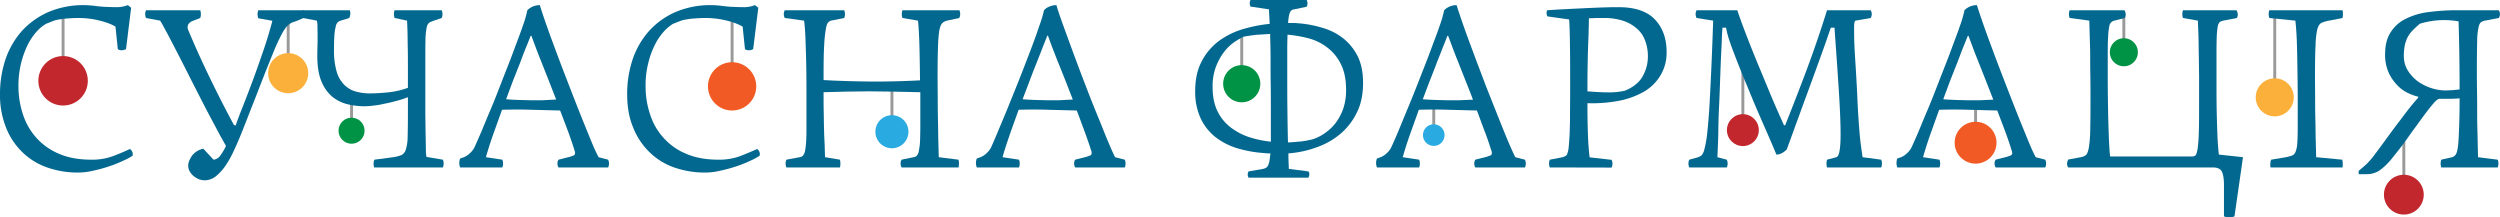
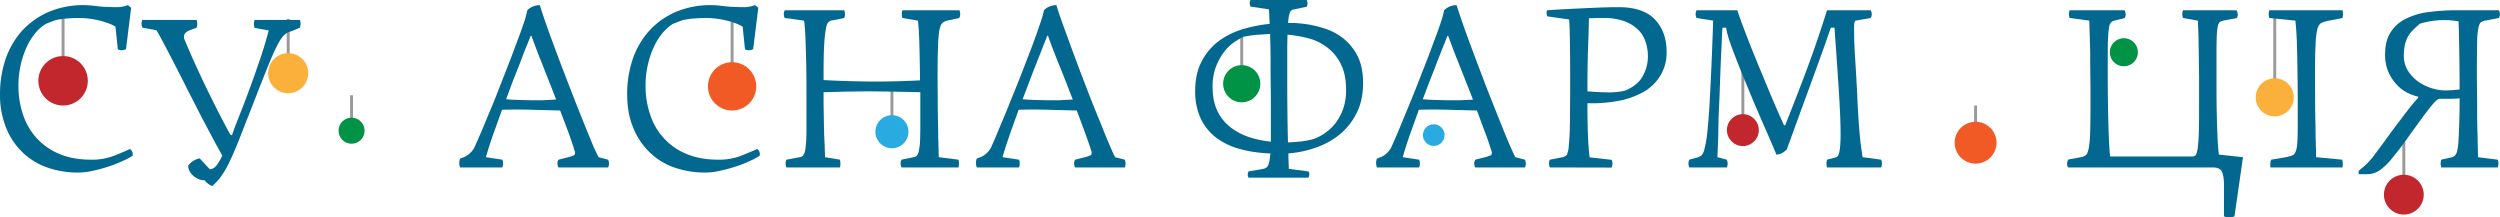
<svg xmlns="http://www.w3.org/2000/svg" viewBox="0 0 1708.1 148.6">
  <defs>
    <style>.a{fill:none;stroke:#999;stroke-miterlimit:10;stroke-width:2px;}.b{fill:#c1272d;}.c{fill:#fbb03b;}.d{fill:#f15a24;}.e{fill:#009245;}.f{fill:#29abe2;}.g{fill:#036890;}</style>
  </defs>
  <line class="a" x1="43.1" y1="9.4" x2="43.1" y2="55.2" />
  <circle class="b" cx="43.1" cy="55.2" r="16.9" />
  <line class="a" x1="196.9" y1="12.9" x2="196.9" y2="50" />
  <circle class="c" cx="196.9" cy="50" r="13.7" />
  <line class="a" x1="500.2" y1="14.4" x2="500.2" y2="59" />
  <circle class="d" cx="500.2" cy="59" r="16.5" />
  <line class="a" x1="848.4" y1="22.9" x2="848.4" y2="57.2" />
  <circle class="e" cx="848.4" cy="57.2" r="12.7" />
-   <line class="a" x1="979.6" y1="72.2" x2="979.6" y2="92.3" />
  <circle class="f" cx="979.6" cy="92.3" r="7.4" />
-   <line class="a" x1="1451.1" y1="9.6" x2="1451.1" y2="35.7" />
  <circle class="e" cx="1451.1" cy="35.7" r="9.6" />
  <line class="a" x1="1349.8" y1="72.1" x2="1349.8" y2="96.2" />
  <circle class="d" cx="1349.8" cy="97.5" r="14.3" />
  <line class="a" x1="1642.4" y1="96.3" x2="1642.4" y2="133" />
  <circle class="b" cx="1642.4" cy="133" r="13.6" />
  <line class="a" x1="1190.8" y1="42.3" x2="1190.8" y2="86.9" />
  <circle class="b" cx="1190.8" cy="88.9" r="10.9" />
  <line class="a" x1="1554.2" y1="11.2" x2="1554.2" y2="64.1" />
  <circle class="c" cx="1554.2" cy="66.5" r="13" />
  <line class="a" x1="609.4" y1="59.5" x2="609.4" y2="90" />
  <circle class="f" cx="609.4" cy="90" r="11.3" />
  <line class="a" x1="240.2" y1="65.1" x2="240.2" y2="89.3" />
  <circle class="e" cx="240.2" cy="89.3" r="8.9" />
  <path class="g" d="M89.6,5.3,86.1,33.6c-2.2,1-4,1-5.6,0L78.9,18.2a24.7,24.7,0,0,0-4.3-2.1,48.6,48.6,0,0,0-6.1-1.9,52.5,52.5,0,0,0-7.1-1.4,60.9,60.9,0,0,0-7.2-.5c-2.9,0-5.6.1-7.8.3a49.6,49.6,0,0,0-6,.7,20.9,20.9,0,0,0-4.8,1.3l-4.2,1.7a26.8,26.8,0,0,0-6.2,5.1,42,42,0,0,0-6.1,8.9,62.8,62.8,0,0,0-4.6,12.5,64.8,64.8,0,0,0-1.9,15.9,61.3,61.3,0,0,0,3.1,19.5,43.9,43.9,0,0,0,9.2,16,42.6,42.6,0,0,0,15.5,10.9c6.2,2.7,13.6,4,22.2,4a41,41,0,0,0,14.2-2.3c4.1-1.5,8.1-3.2,12-5a4.4,4.4,0,0,1,1.8,4.6,39.1,39.1,0,0,1-6.4,3.4,78.2,78.2,0,0,1-9.5,3.8,97.2,97.2,0,0,1-10.9,3,45.6,45.6,0,0,1-10.5,1.3,62.7,62.7,0,0,1-21.1-3.5A45.8,45.8,0,0,1,15.3,104,47.6,47.6,0,0,1,4.1,87.1,59.8,59.8,0,0,1,0,64.3,74.4,74.4,0,0,1,3.8,40.4,56.9,56.9,0,0,1,15,21.1,54.2,54.2,0,0,1,33.1,8.2,61.2,61.2,0,0,1,57.6,3.5a62.1,62.1,0,0,1,6.9.5c2.5.3,5.1.6,7.7.7s5.3.2,7.9.2a22,22,0,0,0,7.3-1.4Z" />
-   <path class="g" d="M139.8,123.2a12.2,12.2,0,0,1-3.5-.6,12.7,12.7,0,0,1-3.6-2,11.2,11.2,0,0,1-2.9-3.2,7.7,7.7,0,0,1-1.2-4.3c0-2,.9-4.2,2.5-6.6a13.1,13.1,0,0,1,7.8-4.9l7,7.5a6.5,6.5,0,0,0,4.4-2.5,37.7,37.7,0,0,0,4.1-6.9c-1.7-3-3.9-6.9-6.5-11.8s-5.4-10.1-8.4-15.9l-9.1-17.8c-3.1-6.2-6-11.9-8.8-17.3s-5.2-10.1-7.4-14.2-3.7-6.9-4.8-8.6l-9.6-1.8a6.1,6.1,0,0,1,0-5.3h37a8,8,0,0,1,0,5.3l-4.6,1.8a6.6,6.6,0,0,0-3.4,2.3,4.4,4.4,0,0,0-.2,4.1c2.3,5.5,4.8,11.3,7.5,17.2s5.4,11.7,8.2,17.4,5.5,11.2,8.2,16.4,5.1,9.8,7.3,13.8l1.2.5c1.1-3.3,2.8-7.8,5-13.3s4.5-11.6,7-18.3,4.8-13.4,7.2-20.4,4.3-13.5,5.9-19.6l-9.6-1.7a7.5,7.5,0,0,1,0-5.5h30.9a8,8,0,0,1,0,5.3l-4.2,1.8-2.5.9a8.6,8.6,0,0,0-2.4,1.1,14.6,14.6,0,0,0-2.5,2.1,34,34,0,0,0-2.7,4,121.8,121.8,0,0,0-5.3,11.1c-2,4.8-4.2,10.3-6.7,16.5l-7.7,19.8c-2.8,7-5.5,14.1-8.3,21.1-1.7,4.2-3.4,8.2-5.3,12.2a67.5,67.5,0,0,1-5.8,10.4,33.3,33.3,0,0,1-6.6,7.2A12.4,12.4,0,0,1,139.8,123.2Z" />
-   <path class="g" d="M301.8,7a6.9,6.9,0,0,1,0,5.3l-5.3,1.8a19.3,19.3,0,0,0-3.1,1.3,5.5,5.5,0,0,0-1.9,3.5,47.5,47.5,0,0,0-.8,8.5c-.1,3.8-.1,9.2-.1,16.3V78.2c.1,4.9.1,9.5.2,13.6s.1,7.7.2,10.5a23.8,23.8,0,0,0,.4,4.9l11.2,1.9a6.9,6.9,0,0,1,0,5.3H255.7a7,7,0,0,1,.1-5.3l12.8-1.7a25.2,25.2,0,0,0,5.6-1.4,6.1,6.1,0,0,0,3-3.6,29.1,29.1,0,0,0,1.3-8.2c.1-3.7.2-8.8.2-15.3V66.4a64.5,64.5,0,0,1-8.5,2.7c-2.8.8-5.6,1.4-8.2,1.9a52.7,52.7,0,0,1-7.3,1.2,42.1,42.1,0,0,1-5.7.4,48.1,48.1,0,0,1-12-1.5,25.9,25.9,0,0,1-10.3-5.3,27.2,27.2,0,0,1-7.2-10.5c-1.8-4.4-2.7-10.1-2.7-16.9,0-1.7,0-3.8.1-6.4s.1-5.1.1-7.5-.1-4.7-.1-6.7a17.1,17.1,0,0,0-.4-3.7l-9.6-1.8a6.9,6.9,0,0,1,0-5.3H239a6.9,6.9,0,0,1-.4,5.3l-5.8,1.8a4.9,4.9,0,0,0-2,1.1,5.2,5.2,0,0,0-1.4,2.9,30.8,30.8,0,0,0-.9,5.8q-.3,3.8-.3,10.2a51.4,51.4,0,0,0,1.6,14,21.2,21.2,0,0,0,4.8,9.2,18.1,18.1,0,0,0,7.7,5A34.6,34.6,0,0,0,253,63.8a125.7,125.7,0,0,0,13.1-.8,55.4,55.4,0,0,0,12.6-3V46.2c0-4.8,0-9.3-.1-13.6s-.1-8-.2-11.3-.2-5.7-.3-7.2l-8.5-1.8a8,8,0,0,1,0-5.3Z" />
+   <path class="g" d="M139.8,123.2a12.2,12.2,0,0,1-3.5-.6,12.7,12.7,0,0,1-3.6-2,11.2,11.2,0,0,1-2.9-3.2,7.7,7.7,0,0,1-1.2-4.3a13.1,13.1,0,0,1,7.8-4.9l7,7.5a6.5,6.5,0,0,0,4.4-2.5,37.7,37.7,0,0,0,4.1-6.9c-1.7-3-3.9-6.9-6.5-11.8s-5.4-10.1-8.4-15.9l-9.1-17.8c-3.1-6.2-6-11.9-8.8-17.3s-5.2-10.1-7.4-14.2-3.7-6.9-4.8-8.6l-9.6-1.8a6.1,6.1,0,0,1,0-5.3h37a8,8,0,0,1,0,5.3l-4.6,1.8a6.6,6.6,0,0,0-3.4,2.3,4.4,4.4,0,0,0-.2,4.1c2.3,5.5,4.8,11.3,7.5,17.2s5.4,11.7,8.2,17.4,5.5,11.2,8.2,16.4,5.1,9.8,7.3,13.8l1.2.5c1.1-3.3,2.8-7.8,5-13.3s4.5-11.6,7-18.3,4.8-13.4,7.2-20.4,4.3-13.5,5.9-19.6l-9.6-1.7a7.5,7.5,0,0,1,0-5.5h30.9a8,8,0,0,1,0,5.3l-4.2,1.8-2.5.9a8.6,8.6,0,0,0-2.4,1.1,14.6,14.6,0,0,0-2.5,2.1,34,34,0,0,0-2.7,4,121.8,121.8,0,0,0-5.3,11.1c-2,4.8-4.2,10.3-6.7,16.5l-7.7,19.8c-2.8,7-5.5,14.1-8.3,21.1-1.7,4.2-3.4,8.2-5.3,12.2a67.5,67.5,0,0,1-5.8,10.4,33.3,33.3,0,0,1-6.6,7.2A12.4,12.4,0,0,1,139.8,123.2Z" />
  <path class="g" d="M360.3,7a11.6,11.6,0,0,1,3.9-2.6,12.9,12.9,0,0,1,4.6-.9c1.1,3.5,2.7,8.3,4.8,14.3s4.5,12.4,7.1,19.4,5.4,14.2,8.3,21.7,5.6,14.4,8.2,20.9,5,12.3,7,17.2,3.7,8.4,4.8,10.4l6.5,1.7a6.2,6.2,0,0,1,0,5.3H381.6a5.1,5.1,0,0,1,0-5.3l6.7-1.7a21.6,21.6,0,0,0,3.6-1.2c1-.4,1.3-1.5.7-3.2-1.2-4-2.7-8.4-4.4-13s-3.6-9.5-5.5-14.5L363,75c-6.4-.2-13-.2-20,0l-6.3,17.6c-2,5.7-3.5,10.6-4.7,14.8l11.2,1.7a6.9,6.9,0,0,1,0,5.3H314.4a8.1,8.1,0,0,1,0-6.1l2.6-.9a13.1,13.1,0,0,0,3.6-2.3A14.9,14.9,0,0,0,324,101c.7-1.5,2.1-4.6,4.1-9.2s4.2-10.2,6.9-16.5,5.3-13.1,8.1-20.3,5.5-13.9,7.9-20.4,4.6-12.1,6.3-17.2A72.2,72.2,0,0,0,360.3,7Zm2.3,17.5c-.9,2.1-1.9,4.8-3.2,7.9s-2.6,6.6-4,10.4l-4.8,12.1c-1.6,4.2-3.2,8.6-4.8,12.9,3.2.3,6.1.4,8.7.5l7.9.2h8.2L380,68l-5.4-13.8-4.9-12.4c-1.6-3.9-2.9-7.3-4-10.3L363,24.3Z" />
  <path class="g" d="M518.1,5.3l-3.5,28.3c-2.2,1-4,1-5.6,0l-1.6-15.4a26.1,26.1,0,0,0-4.4-2.1,42.4,42.4,0,0,0-6-1.9,54,54,0,0,0-7.2-1.4,59.2,59.2,0,0,0-7.1-.5q-4.5,0-7.8.3a45.2,45.2,0,0,0-6,.7,20.9,20.9,0,0,0-4.8,1.3l-4.3,1.7a28.8,28.8,0,0,0-6.1,5.1,42,42,0,0,0-6.1,8.9A57.1,57.1,0,0,0,443,42.8a60.3,60.3,0,0,0-1.9,15.9,58.6,58.6,0,0,0,3.1,19.5,42.5,42.5,0,0,0,9.2,16,41.8,41.8,0,0,0,15.5,10.9c6.2,2.7,13.6,4,22.1,4a41.2,41.2,0,0,0,14.3-2.3c4-1.5,8-3.2,12-5a4.2,4.2,0,0,1,1.7,4.6,41.8,41.8,0,0,1-6.3,3.4,78.2,78.2,0,0,1-9.5,3.8,93.3,93.3,0,0,1-11,3,44.8,44.8,0,0,1-10.4,1.3,63.3,63.3,0,0,1-21.2-3.5A45.4,45.4,0,0,1,443.8,104a47.6,47.6,0,0,1-11.2-16.9c-2.8-6.6-4.1-14.2-4.1-22.8a74.4,74.4,0,0,1,3.8-23.9,56.9,56.9,0,0,1,11.2-19.3A53.2,53.2,0,0,1,461.6,8.2a60.8,60.8,0,0,1,24.5-4.7A62.1,62.1,0,0,1,493,4c2.5.3,5.1.6,7.7.7s5.2.2,7.9.2a21,21,0,0,0,7.2-1.4Z" />
  <path class="g" d="M616,114.4a5.5,5.5,0,0,1,0-5.3l8.2-1.7a3.5,3.5,0,0,0,2.3-1.2,6.4,6.4,0,0,0,1.3-3.2,40.8,40.8,0,0,0,.8-6.4c.1-2.8.2-6.3.2-10.7V63l-19-.4-16.4-.2-15.2.2-15.5.4c0,5.1,0,9.6.1,13.6s.1,7.7.2,11.2.2,6.8.4,10l.3,9.6,10.2,1.7a11.9,11.9,0,0,1,0,5.3H537.3a6.9,6.9,0,0,1,0-5.3l9.1-1.7a3.3,3.3,0,0,0,2.3-1.2,7.7,7.7,0,0,0,1.4-3.4,59,59,0,0,0,.7-6.4c.2-2.7.2-6.2.2-10.5V67.3c0-6.8,0-13.5-.1-20.1s-.3-12.8-.5-18.6-.5-10.7-1-14.5l-13.2-1.8a5.5,5.5,0,0,1,0-5.3h40.6a6.9,6.9,0,0,1,0,5.3l-9,1.8a4.1,4.1,0,0,0-2,1.3c-.7.7-1.2,2.3-1.6,4.8a88.5,88.5,0,0,0-1.1,11c-.3,4.9-.4,11.6-.4,20.2v3.3c10.6.6,21.2.9,32,1s22.1-.2,33.9-.8c-.1-8-.2-15.7-.4-23s-.5-13.2-1-17.8l-10.6-1.8a8,8,0,0,1,0-5.3h38.9a6.2,6.2,0,0,1-.1,5.3L647,14.1a7.6,7.6,0,0,0-3.2,1.7c-.8.8-1.5,2.4-2,4.9a81.6,81.6,0,0,0-.9,11c-.2,4.8-.3,11.3-.3,19.7,0,6.8.1,12.8.1,18.1s.1,10.1.2,14.4.1,8.4.2,12.1.2,7.5.3,11.4l13.5,1.7a11.8,11.8,0,0,1,0,5.3Z" />
  <path class="g" d="M713.3,7a9.9,9.9,0,0,1,3.9-2.6,12.5,12.5,0,0,1,4.6-.9c1,3.5,2.6,8.3,4.8,14.3s4.5,12.4,7.1,19.4,5.3,14.2,8.2,21.7,5.6,14.4,8.3,20.9,4.9,12.3,7,17.2,3.6,8.4,4.7,10.4l6.6,1.7a6.9,6.9,0,0,1,0,5.3H734.6a5.1,5.1,0,0,1,0-5.3l6.7-1.7a21.6,21.6,0,0,0,3.6-1.2c1-.4,1.2-1.5.7-3.2-1.3-4-2.8-8.4-4.5-13s-3.5-9.5-5.4-14.5L716,75c-6.4-.2-13.1-.2-20,0-2.2,6.1-4.4,12-6.3,17.6s-3.6,10.6-4.7,14.8l11.2,1.7a6.9,6.9,0,0,1,0,5.3H667.4a8.1,8.1,0,0,1,0-6.1l2.5-.9a12.1,12.1,0,0,0,3.7-2.3A14.9,14.9,0,0,0,677,101c.7-1.5,2.1-4.6,4-9.2l6.9-16.5L696.1,55c2.8-7.1,5.4-13.9,7.9-20.4s4.5-12.1,6.2-17.2A76.9,76.9,0,0,0,713.3,7Zm2.2,17.5-3.1,7.9-4.1,10.4c-1.5,3.8-3.1,7.8-4.7,12.1s-3.3,8.6-4.9,12.9c3.2.3,6.1.4,8.7.5l8,.2h8.1L733,68c-1.9-4.7-3.6-9.3-5.4-13.8s-3.4-8.6-5-12.4l-4-10.3c-1.1-3-2-5.4-2.6-7.2Z" />
  <path class="g" d="M853.1,121.4a4.1,4.1,0,0,1,0-4.3l9.8-1.7a6.8,6.8,0,0,0,2-.7,3.4,3.4,0,0,0,1.4-1.5,11.6,11.6,0,0,0,1-3c.2-1.4.5-3.2.7-5.4h-1.9l-2-.2a83.2,83.2,0,0,1-18.4-3.2,46.6,46.6,0,0,1-15.1-7.6,35.8,35.8,0,0,1-10.2-12.8,43.2,43.2,0,0,1-3.8-18.8q0-11.6,4.2-19.8A40.5,40.5,0,0,1,832,28.6a54.1,54.1,0,0,1,16.2-8.4,101.6,101.6,0,0,1,19.3-3.9c-.2-4.1-.4-7.4-.5-9.9L854.4,4.5a5.1,5.1,0,0,1,0-4.5h38.4a5.3,5.3,0,0,1,0,4.6l-7.7,1.6-1.9.4a4,4,0,0,0-1.5,1.2,11.1,11.1,0,0,0-1,2.8,35.7,35.7,0,0,0-.6,5.1h4.4l3.8.3a77.3,77.3,0,0,1,15.9,3.2A41.3,41.3,0,0,1,918,26.4a36.7,36.7,0,0,1,9.7,12.2q3.6,7.4,3.6,18c0,7.6-1.3,14.3-4.1,20A44.2,44.2,0,0,1,916,91.3a51.3,51.3,0,0,1-16.3,9.3,70.8,70.8,0,0,1-19.4,4.2c0,1.9,0,3.8.1,5.5s.1,3.5.2,5.1l13.3,1.7a3,3,0,0,1,.7,2.1,4.7,4.7,0,0,1-.7,2.2ZM828.5,59.5c0,6.4,1.1,11.9,3.3,16.4a31,31,0,0,0,9,11.1,42.8,42.8,0,0,0,12.7,6.7,73.5,73.5,0,0,0,14.8,3.1V75c0-5.5,0-11.3-.1-17.2s-.1-12-.1-18-.2-11.5-.3-16.6l-9.6.6c-3.3.4-6.2.8-8.6,1.3A50.7,50.7,0,0,0,843,29a31.5,31.5,0,0,0-6.9,6.8,41.1,41.1,0,0,0-5.4,10A38.2,38.2,0,0,0,828.5,59.5Zm91.2,1.9c0-7.1-1.2-13-3.6-17.6a31.2,31.2,0,0,0-9.2-11.3,35.7,35.7,0,0,0-12.8-6.3,86.7,86.7,0,0,0-14.4-2.5c-.1,2.9-.2,6.3-.2,10.2V48c0,9.3,0,18.1.1,26.3s.2,15.9.4,23c3.1-.1,6.1-.4,9.2-.7a56.8,56.8,0,0,0,8.2-1.6,31.4,31.4,0,0,0,7.9-4.1,32.9,32.9,0,0,0,7.2-6.8,37.2,37.2,0,0,0,5.2-9.7A39.5,39.5,0,0,0,919.7,61.4Z" />
  <path class="g" d="M986.7,7a11.6,11.6,0,0,1,3.9-2.6,12.9,12.9,0,0,1,4.6-.9c1.1,3.5,2.7,8.3,4.8,14.3s4.5,12.4,7.1,19.4,5.4,14.2,8.2,21.7l8.3,20.9c2.6,6.5,4.9,12.3,7,17.2s3.7,8.4,4.7,10.4l6.6,1.7a6.2,6.2,0,0,1,0,5.3H1008a5.1,5.1,0,0,1,0-5.3l6.7-1.7a21.6,21.6,0,0,0,3.6-1.2c1-.4,1.3-1.5.7-3.2-1.3-4-2.7-8.4-4.5-13s-3.5-9.5-5.4-14.5L989.4,75c-6.4-.2-13-.2-20,0l-6.3,17.6c-2,5.7-3.5,10.6-4.7,14.8l11.2,1.7a6.9,6.9,0,0,1,0,5.3H940.8a8.1,8.1,0,0,1,0-6.1l2.5-.9a12.1,12.1,0,0,0,3.7-2.3,14.9,14.9,0,0,0,3.4-4.1c.7-1.5,2.1-4.6,4.1-9.2l6.8-16.5c2.7-6.4,5.4-13.1,8.2-20.3s5.5-13.9,7.9-20.4,4.6-12.1,6.3-17.2A72.2,72.2,0,0,0,986.7,7Zm2.2,17.5c-.8,2.1-1.8,4.8-3.1,7.9l-4.1,10.4c-1.4,3.8-3,7.8-4.7,12.1l-4.9,12.9c3.2.3,6.2.4,8.8.5l7.9.2h8.1l9.5-.4q-2.7-7.1-5.4-13.8l-4.9-12.4c-1.6-3.9-2.9-7.3-4-10.3s-2-5.4-2.7-7.2Z" />
  <path class="g" d="M1058.9,114.4a6.9,6.9,0,0,1,0-5.3l8.8-1.7,1.9-.8a2.6,2.6,0,0,0,1.3-1.8,16.6,16.6,0,0,0,.9-4.4q.3-3,.6-8.1c.1-3.4.3-7.7.3-12.9s.1-11.5.1-19.1c0-9.2,0-17.8-.1-26.1s-.2-15.2-.6-20.9l-14.8-2.1a4.5,4.5,0,0,1-.2-4.2l7.6-.5,9.7-.5,10.3-.5,9.6-.4,7.5-.2h4.1c11.2,0,19.5,2.8,24.8,8.4s8,13,8,22.2a29.8,29.8,0,0,1-4.2,16,31.4,31.4,0,0,1-11.4,11.2,55.4,55.4,0,0,1-17.2,6.2,97,97,0,0,1-21.3,1.6c0,7,.1,13.8.3,20.2s.6,12,1.2,16.8l15,1.7a6.1,6.1,0,0,1,0,5.3Zm25.7-52c5,.4,9.7.7,13.9.7a45.8,45.8,0,0,0,11.9-1.2c5.9-2.5,9.9-5.9,12.1-10.1a27,27,0,0,0,3.4-13.4,29.5,29.5,0,0,0-1.8-10.4,19.6,19.6,0,0,0-5.4-8.2,26.9,26.9,0,0,0-9.4-5.5,41.5,41.5,0,0,0-13.6-2h-4.8l-5.3.2q-.1,9.2-.6,20.4c-.2,7.5-.4,16.4-.4,26.8Z" />
  <path class="g" d="M1154.2,114.4a6.2,6.2,0,0,1,0-5.3l6.1-1.7a11.9,11.9,0,0,0,2.2-1.2,8.8,8.8,0,0,0,1.9-3.8,67.8,67.8,0,0,0,1.7-8.6c.5-3.9,1-9.2,1.5-16s.9-15.5,1.4-25.8,1-23,1.5-37.9l-11.3-1.8a5.5,5.5,0,0,1,0-5.3H1187c1.7,5.2,3.8,10.8,6.1,16.8s4.9,12.5,7.7,19.3l8.7,21c3,7.2,6.2,14.4,9.4,21.5h.8c5.6-14.1,10.8-27.4,15.5-40.1s9-25.4,13.1-38.5h29.8a5,5,0,0,1,0,5.3l-10.3,1.8c-.6.1-1,1.6-1,4.5s0,6.9.2,11.9.6,10.7,1,17.3.8,13.5,1.1,20.8.9,15.6,1.4,21.8,1.3,11.8,2.1,17l12.7,1.7a6.9,6.9,0,0,1,0,5.3h-37a9.5,9.5,0,0,1,0-5.3l6.4-1.7c1.4-.5,2.2-3.1,2.6-8s.3-11.5,0-19.6-.9-17.4-1.6-27.9-1.5-21.5-2.3-33h-2.5c-2.2,6.3-4.3,12.5-6.5,18.5l-6.9,19c-2.4,6.6-5,13.5-7.7,21l-9,24.7c-2.3,2.3-4.6,3.5-7.1,3.5-1.9-4.6-4.1-9.7-6.5-15.2s-4.9-11.2-7.4-17-4.8-11.6-7.2-17.3-4.5-11-6.4-15.9-3.5-9.1-4.7-12.8a63.1,63.1,0,0,1-2.2-8.5h-2.4c-.2,2-.4,4.9-.5,8.6s-.4,8-.6,12.9-.4,10.1-.6,15.8-.4,11.4-.7,17.2-.4,11.7-.5,17.6-.4,11.2-.6,16.4l6.4,1.7a6.2,6.2,0,0,1,0,5.3Z" />
-   <path class="g" d="M1342.2,7a11.6,11.6,0,0,1,3.9-2.6,12.9,12.9,0,0,1,4.6-.9c1.1,3.5,2.7,8.3,4.8,14.3s4.5,12.4,7.1,19.4,5.4,14.2,8.3,21.7,5.6,14.4,8.2,20.9,5,12.3,7,17.2,3.7,8.4,4.8,10.4l6.5,1.7a6.2,6.2,0,0,1,0,5.3h-33.9a5.1,5.1,0,0,1,0-5.3l6.7-1.7a21.6,21.6,0,0,0,3.6-1.2c1-.4,1.3-1.5.7-3.2-1.2-4-2.7-8.4-4.4-13s-3.6-9.5-5.5-14.5l-19.7-.5c-6.4-.2-13-.2-20,0l-6.3,17.6c-2,5.7-3.5,10.6-4.7,14.8l11.2,1.7a6.9,6.9,0,0,1,0,5.3h-28.8a9.1,9.1,0,0,1,0-6.1l2.6-.9a11.8,11.8,0,0,0,3.6-2.3,14.9,14.9,0,0,0,3.4-4.1c.7-1.5,2.1-4.6,4.1-9.2s4.2-10.2,6.9-16.5,5.3-13.1,8.1-20.3,5.5-13.9,7.9-20.4,4.6-12.1,6.3-17.2A72.2,72.2,0,0,0,1342.2,7Zm2.3,17.5c-.9,2.1-1.9,4.8-3.2,7.9s-2.5,6.6-4,10.4l-4.8,12.1-4.8,12.9c3.2.3,6.1.4,8.7.5l7.9.2h8.2l9.4-.4-5.4-13.8-4.9-12.4c-1.6-3.9-2.9-7.3-4-10.3l-2.7-7.2Z" />
  <path class="g" d="M1532.5,107.4l-5.8,40.4a9,9,0,0,1-7.2,0V126.2c0-4-.5-7-1.4-8.9s-3-2.9-6.3-2.9h-98.7q-1.6-2.2,0-5.4l8.6-1.6a8.1,8.1,0,0,0,3.4-1.4c.9-.7,1.5-2.3,2-4.7a76.9,76.9,0,0,0,1-11c.1-4.8.2-11.6.2-20.2,0-6.8,0-12.9-.1-18.2s-.1-10.1-.1-14.4-.2-8.3-.3-12.1l-.3-11.3-13.4-1.8a6.9,6.9,0,0,1,0-5.3h37.4a5.1,5.1,0,0,1,.2,5.3l-7.1,1.8a4.7,4.7,0,0,0-2.1,1.1,5.2,5.2,0,0,0-1.4,3,39.8,39.8,0,0,0-.7,6.4c-.2,2.7-.3,6.3-.3,10.9V54.1c0,6.7.1,13.3.2,19.9s.3,12.7.5,18.5.5,10.5.9,14.4h56.4a3.2,3.2,0,0,0,2-.8c.5-.6,1-2,1.4-4.4a103.5,103.5,0,0,0,.8-11c.2-4.9.2-11.8.2-20.6V51.9c-.1-5.3-.1-10.1-.2-14.4s-.1-8.3-.2-12.1-.3-7.5-.4-11.3l-10.2-1.8a8,8,0,0,1,0-5.3h36.6a6.5,6.5,0,0,1,.8,2.6,4.5,4.5,0,0,1-.6,2.7l-9.3,1.8a6.9,6.9,0,0,0-2.3.9,5.6,5.6,0,0,0-1.4,2.8,56.2,56.2,0,0,0-.7,6.4c-.1,2.7-.2,6.5-.2,11.3V53.8c0,6.6,0,13.1.1,19.5s.3,12.4.5,18.1.6,10.4,1,14.2Z" />
  <path class="g" d="M1551.3,114.4a11,11,0,0,1,.4-5.3l10.2-1.7a32.7,32.7,0,0,0,4.1-1.1,4.5,4.5,0,0,0,2.4-2.5,19.7,19.7,0,0,0,1.2-6.1c.2-2.7.3-6.6.3-11.6V67.4c0-6.7-.1-13.4-.2-20s-.2-12.9-.4-18.8-.6-10.7-1-14.5l-17.8-1.8a8,8,0,0,1,0-5.3h50a11.8,11.8,0,0,1,0,5.3l-9.2,1.8a22.4,22.4,0,0,0-5.1,1.5c-1.3.6-2.2,2-2.9,4.3a55.6,55.6,0,0,0-1.2,10.7c-.3,4.9-.4,11.9-.4,20.9,0,6.8.1,12.9.1,18.1s.1,10,.2,14.3.1,8.4.2,12.1.2,7.5.3,11.4l17.8,1.7a13.3,13.3,0,0,1,.2,5.3Z" />
  <path class="g" d="M1707.3,7a5,5,0,0,1,0,5.3l-9.4,1.8a6.4,6.4,0,0,0-2.9,1.2c-.7.6-1.3,1.9-1.7,4a48.6,48.6,0,0,0-.8,9.2c-.1,4-.2,9.7-.2,16.9,0,5.3,0,10.7.1,16.4s.1,11.3.1,16.8.2,10.8.3,15.7.2,9.3.3,13.1l13.4,1.7a6.9,6.9,0,0,1,0,5.3H1668a8,8,0,0,1,0-5.3l7.5-1.7a4.4,4.4,0,0,0,2.2-1.6c.7-.8,1.2-2.5,1.6-5.2s.6-6.6.8-11.8.4-12.4.4-21.6q-3.6.3-7.2.3h-6.6c-1,0-2.5,1.3-4.7,3.9s-4.8,6-7.7,10-6.1,8.3-9.4,13-6.8,9.1-10.2,13.3a43.4,43.4,0,0,1-9.1,8.9,15.8,15.8,0,0,1-8.2,2.4h-5.7a3.3,3.3,0,0,1,0-2.4c1.8-1.5,3.5-2.9,5.1-4.4a53.2,53.2,0,0,0,5.9-6.9c2.6-3.4,5.2-7,7.9-10.7s5.4-7.4,8.1-10.9,5.1-6.8,7.4-9.7,4.3-5.3,6-7.1l.2-.8a35.3,35.3,0,0,1-7-2.5,24.6,24.6,0,0,1-7.4-5.4,29.6,29.6,0,0,1-5.9-8.7,29.2,29.2,0,0,1-2.4-12.4c0-6.1,1.2-11,3.7-14.9a25,25,0,0,1,10.1-9.2,47.9,47.9,0,0,1,15.5-4.7A144.9,144.9,0,0,1,1678.4,7Zm-36.4,54.8,4.7-.2,4.9-.5v-.6c0-8.6-.1-16.5-.2-23.9s-.3-14.7-.5-22a56.5,56.5,0,0,0-26.4,1.6,58,58,0,0,0-5,4.6,19.6,19.6,0,0,0-3.5,4.8,24.6,24.6,0,0,0-1.9,5.6,36.5,36.5,0,0,0-.6,7A18.9,18.9,0,0,0,1645,48a27.8,27.8,0,0,0,6.7,7.4,33.3,33.3,0,0,0,9.2,4.7A31.8,31.8,0,0,0,1670.9,61.8Z" />
</svg>